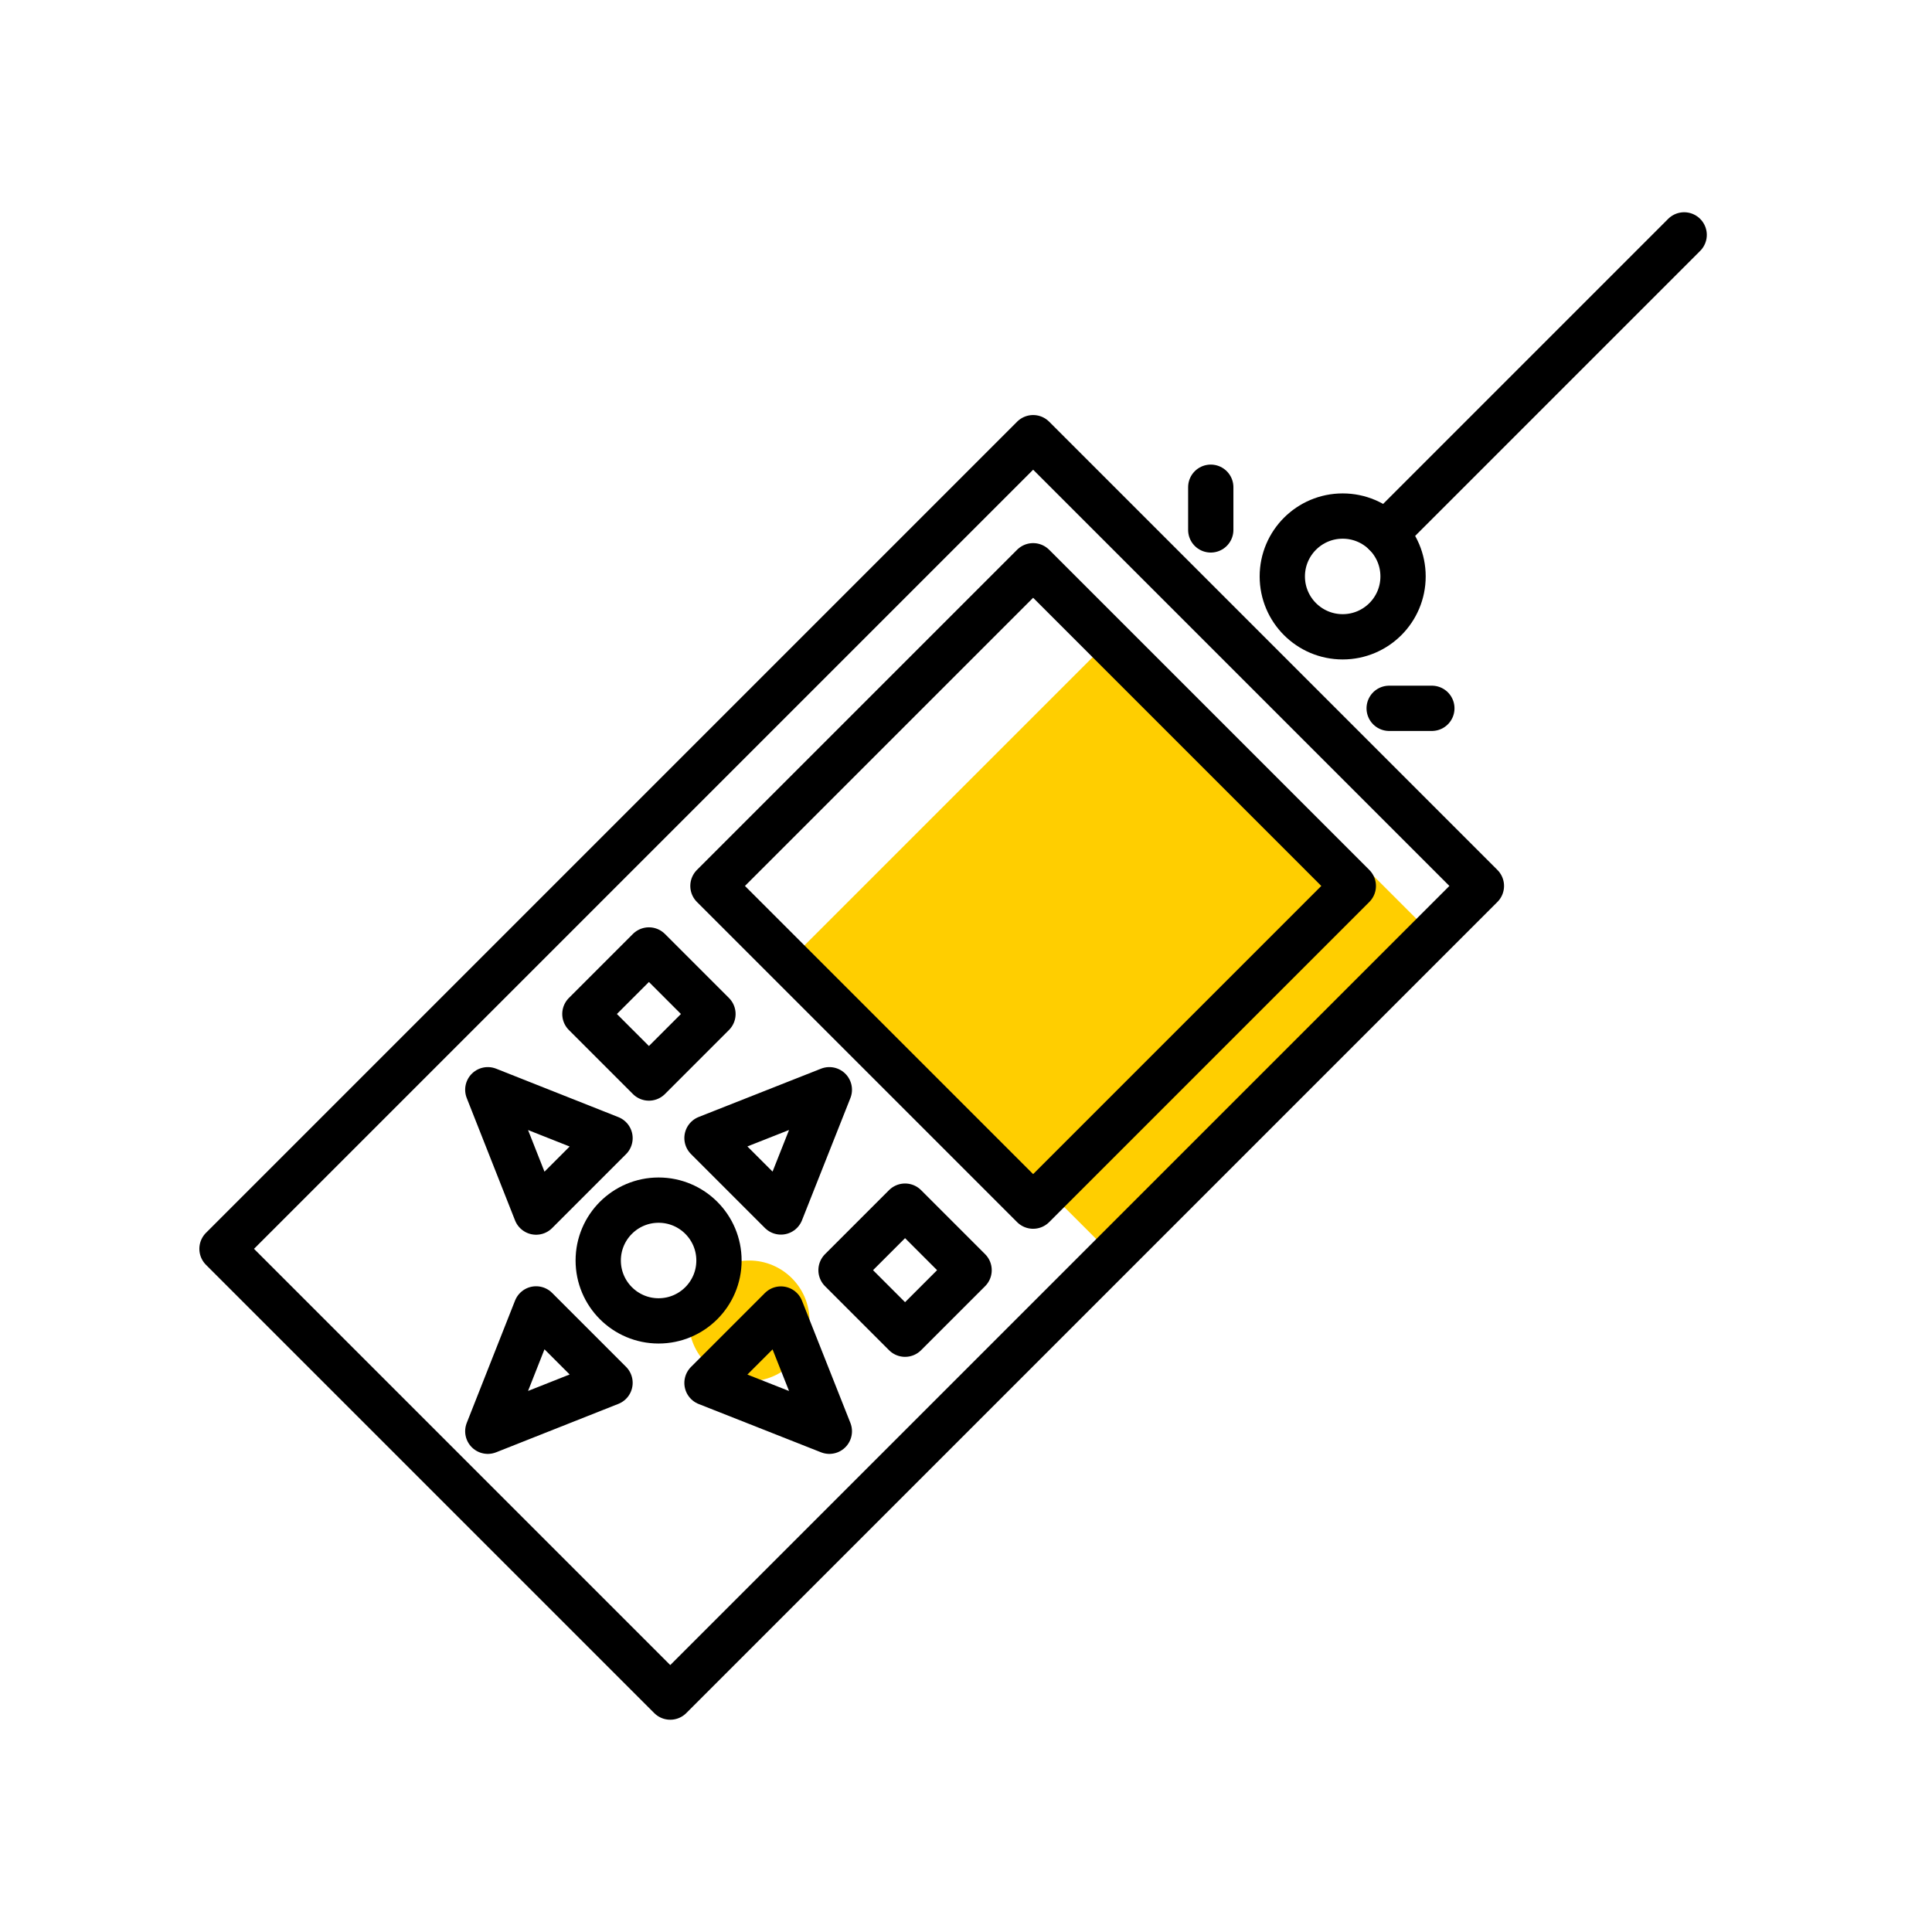
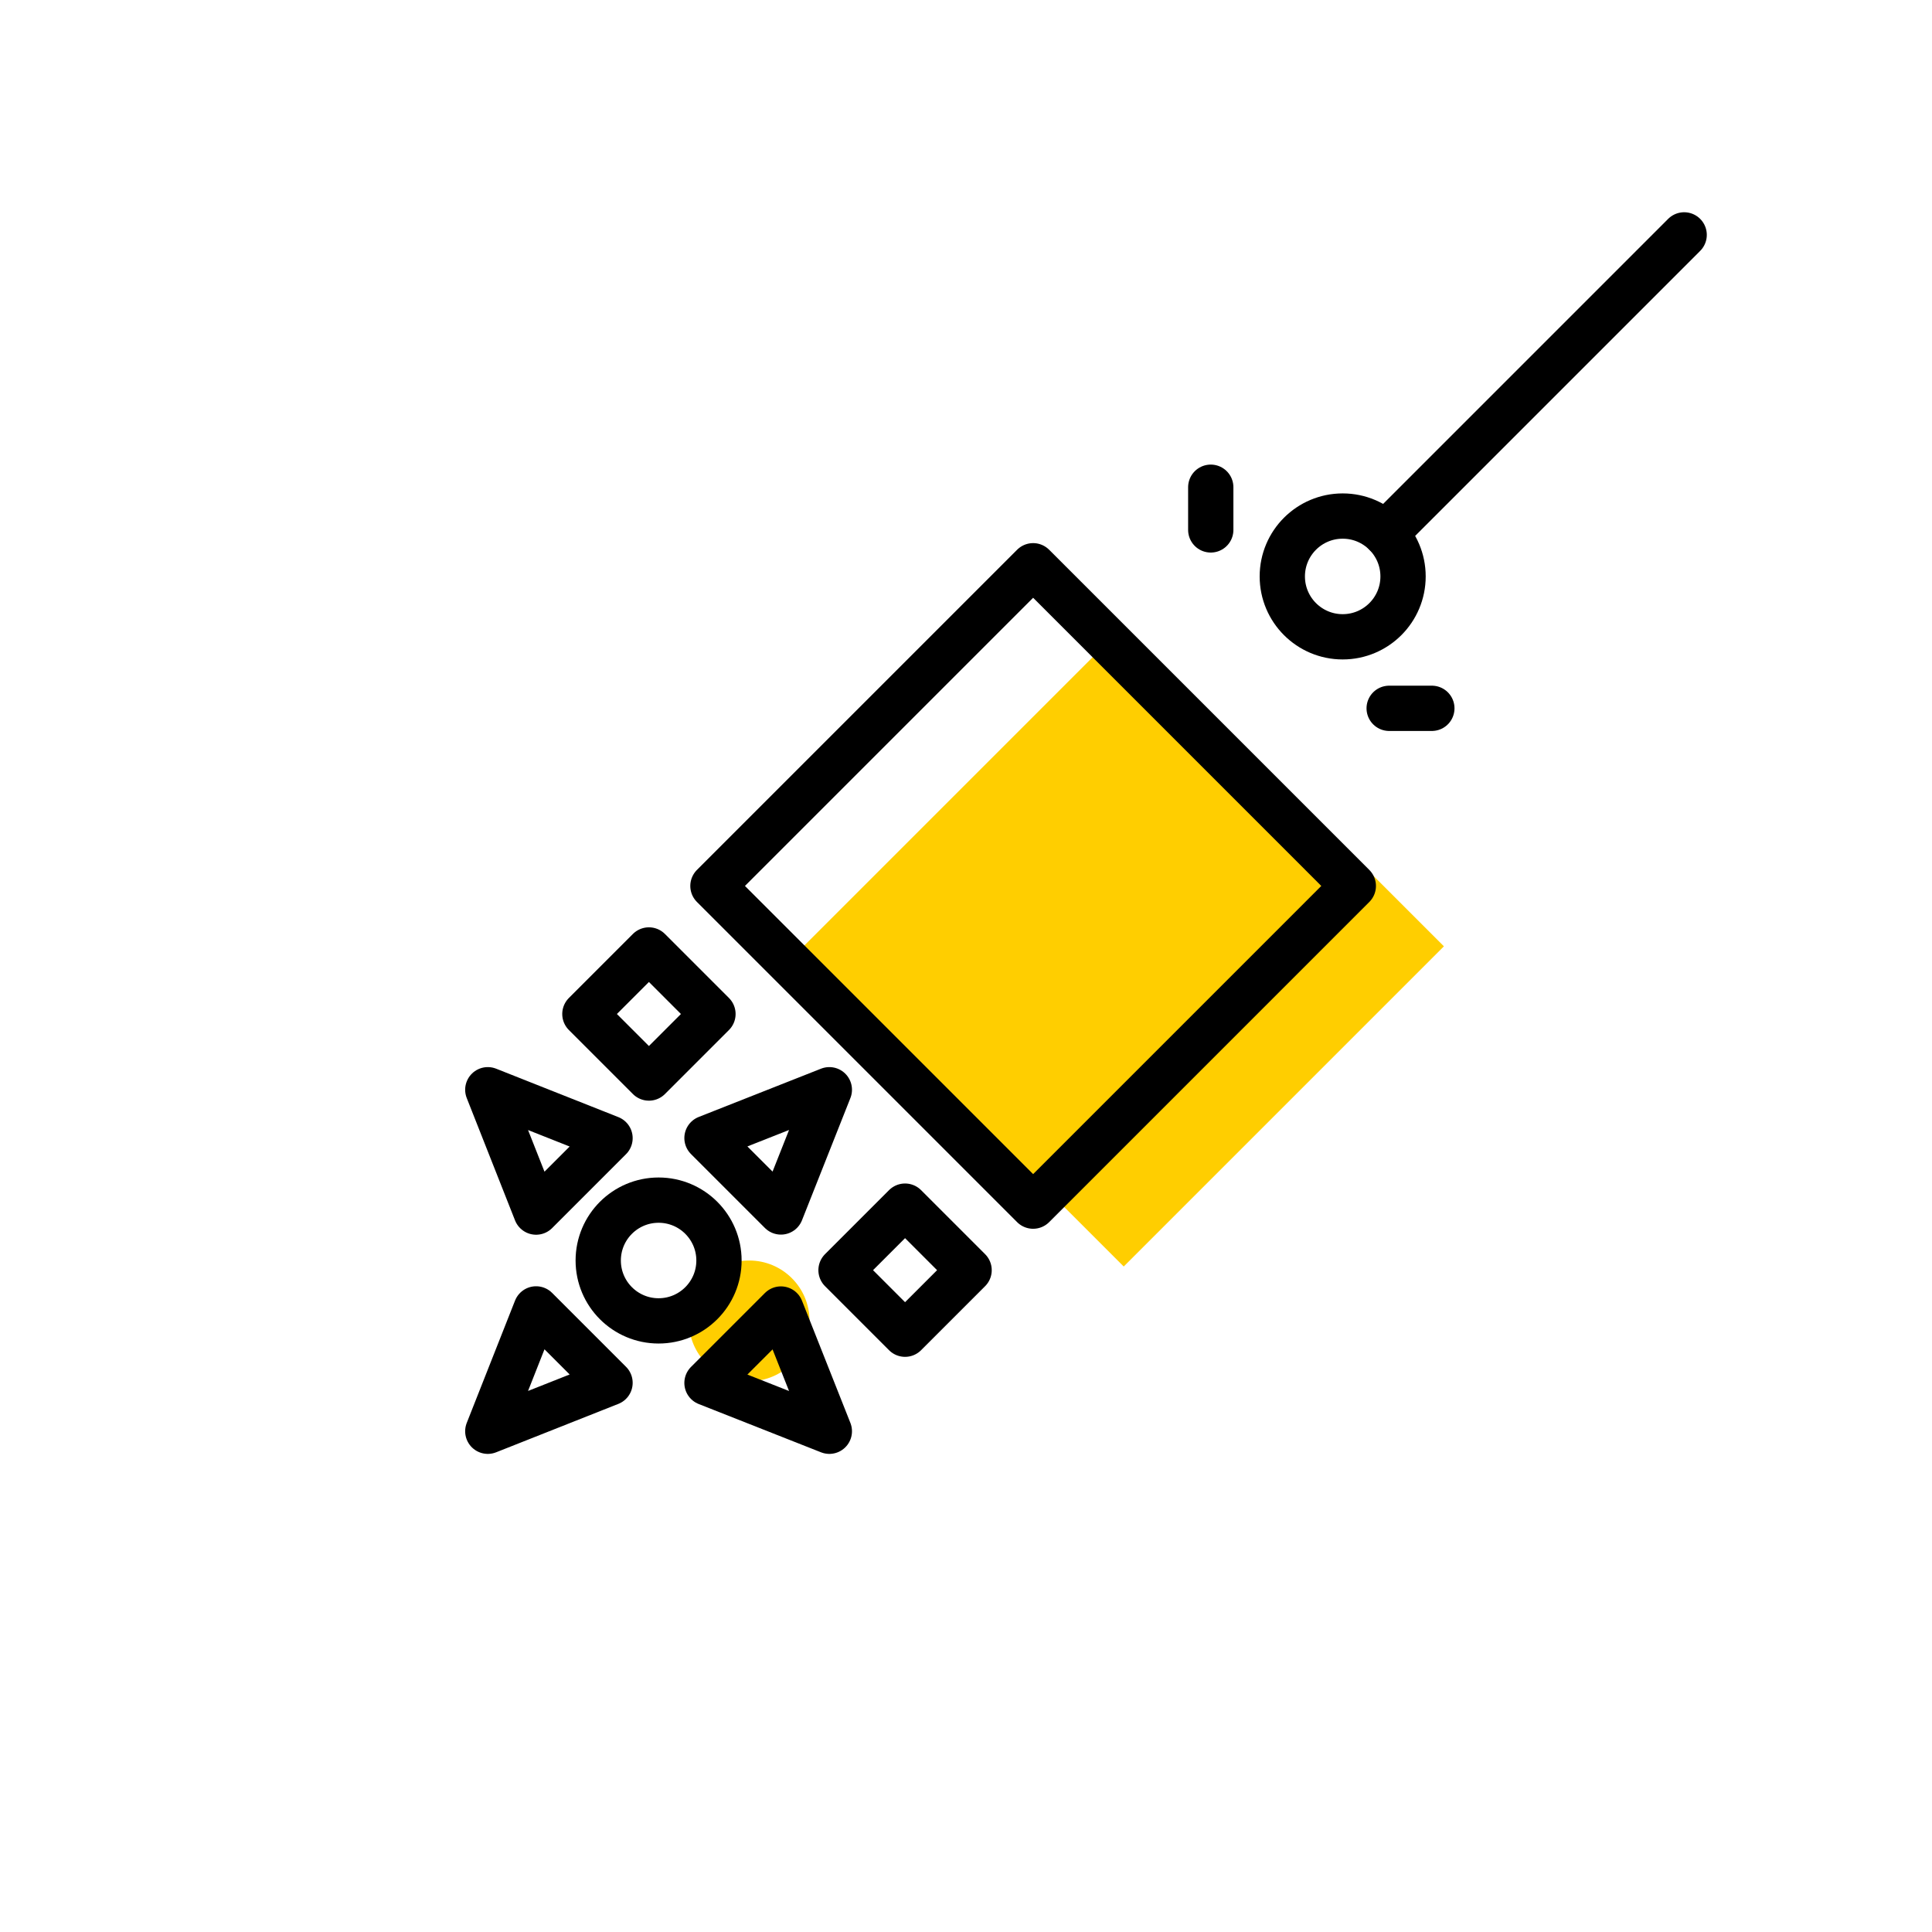
<svg xmlns="http://www.w3.org/2000/svg" width="64" height="64" viewBox="0 0 64 64">
  <defs>
    <clipPath id="clip-path">
      <rect id="사각형_1728" data-name="사각형 1728" width="49.937" height="49.937" transform="translate(0 0)" fill="none" />
    </clipPath>
  </defs>
  <g id="rent_ico11" transform="translate(-266 -405)">
    <rect id="사각형_1683" data-name="사각형 1683" width="64" height="64" transform="translate(266 405)" fill="none" />
    <g id="그룹_1299" data-name="그룹 1299" transform="translate(272.604 412.031)">
      <path id="패스_1183" data-name="패스 1183" d="M20.869,29.068l-4.053,1.6,2.449,2.449Z" fill="none" stroke="#000" stroke-linejoin="round" stroke-width="1.5" />
      <path id="패스_1184" data-name="패스 1184" d="M9.555,40.381l1.6-4.053,2.449,2.449Z" fill="none" stroke="#000" stroke-linejoin="round" stroke-width="1.5" />
      <g id="그룹_1268" data-name="그룹 1268">
        <g id="그룹_1267" data-name="그룹 1267" clip-path="url(#clip-path)">
          <circle id="타원_389" data-name="타원 389" cx="2" cy="2" r="2" transform="translate(16.213 34.725)" fill="#ffce00" />
          <rect id="사각형_1761" data-name="사각형 1761" width="15" height="15" transform="translate(20.014 24.317) rotate(-45)" fill="#ffce00" />
          <circle id="타원_384" data-name="타원 384" cx="2" cy="2" r="2" transform="translate(13.213 32.725)" fill="none" stroke="#000" stroke-linejoin="round" stroke-width="1.5" />
          <path id="패스_1185" data-name="패스 1185" d="M9.555,29.068l1.6,4.053,2.449-2.449Z" fill="none" stroke="#000" stroke-linejoin="round" stroke-width="1.5" />
          <path id="패스_1186" data-name="패스 1186" d="M20.869,40.381l-4.053-1.6,2.449-2.449Z" fill="none" stroke="#000" stroke-linejoin="round" stroke-width="1.5" />
-           <rect id="사각형_1724" data-name="사각형 1724" width="38" height="21" transform="translate(0.75 34.338) rotate(-45)" fill="none" stroke="#000" stroke-linejoin="round" stroke-width="1.5" />
          <rect id="사각형_1725" data-name="사각형 1725" width="15" height="15" transform="translate(17.013 22.317) rotate(-45)" fill="none" stroke="#000" stroke-linejoin="round" stroke-width="1.5" />
          <rect id="사각형_1726" data-name="사각형 1726" width="3" height="3" transform="translate(12.771 26.559) rotate(-45)" fill="none" stroke="#000" stroke-linejoin="round" stroke-width="1.5" />
          <rect id="사각형_1727" data-name="사각형 1727" width="3" height="3" transform="translate(21.256 35.045) rotate(-45)" fill="none" stroke="#000" stroke-linejoin="round" stroke-width="1.5" />
          <circle id="타원_385" data-name="타원 385" cx="2" cy="2" r="2" transform="translate(35.874 10.064)" fill="none" stroke="#000" stroke-linejoin="round" stroke-width="1.5" />
          <line id="선_233" data-name="선 233" y1="9.899" x2="9.899" transform="translate(39.287 0.75)" fill="none" stroke="#000" stroke-linecap="round" stroke-linejoin="round" stroke-width="1.5" />
          <line id="선_234" data-name="선 234" x2="1.414" transform="translate(39.414 16.433)" fill="none" stroke="#000" stroke-linecap="round" stroke-linejoin="round" stroke-width="1.5" />
          <line id="선_235" data-name="선 235" y1="1.414" transform="translate(33.504 9.109)" fill="none" stroke="#000" stroke-linecap="round" stroke-linejoin="round" stroke-width="1.5" />
        </g>
      </g>
    </g>
  </g>
</svg>